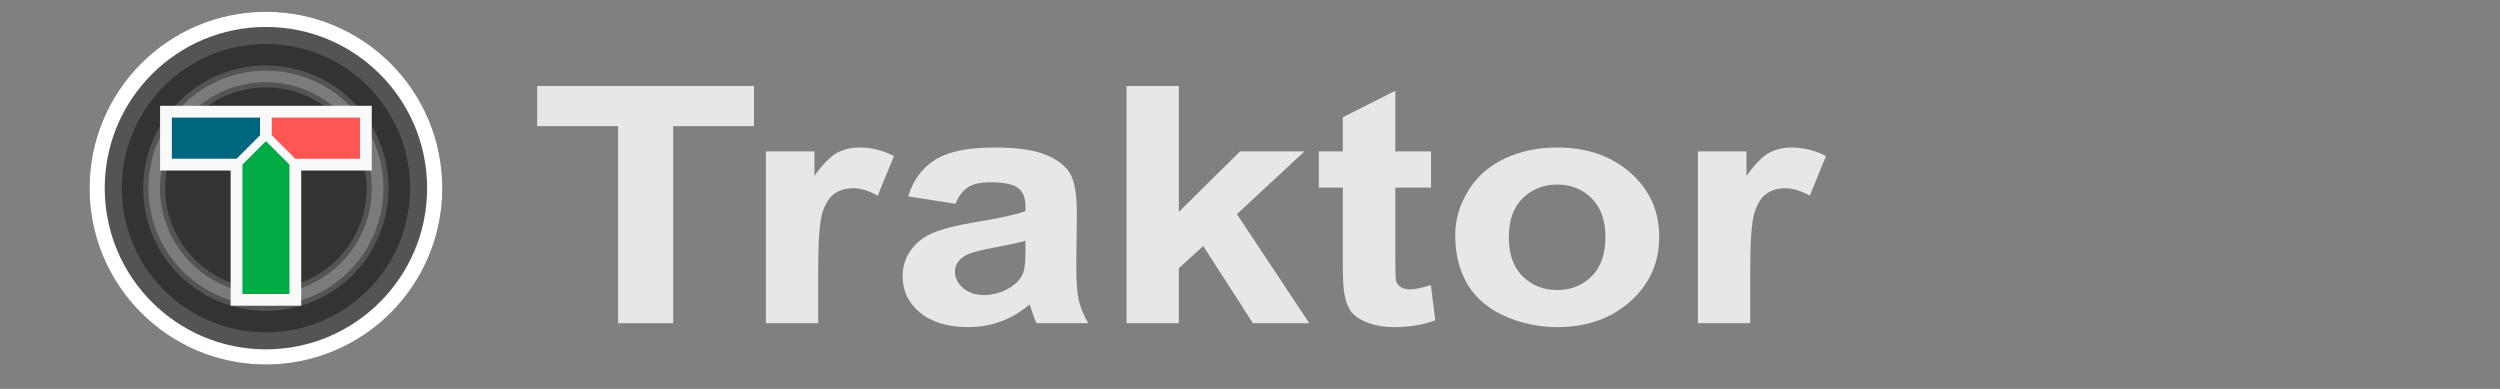
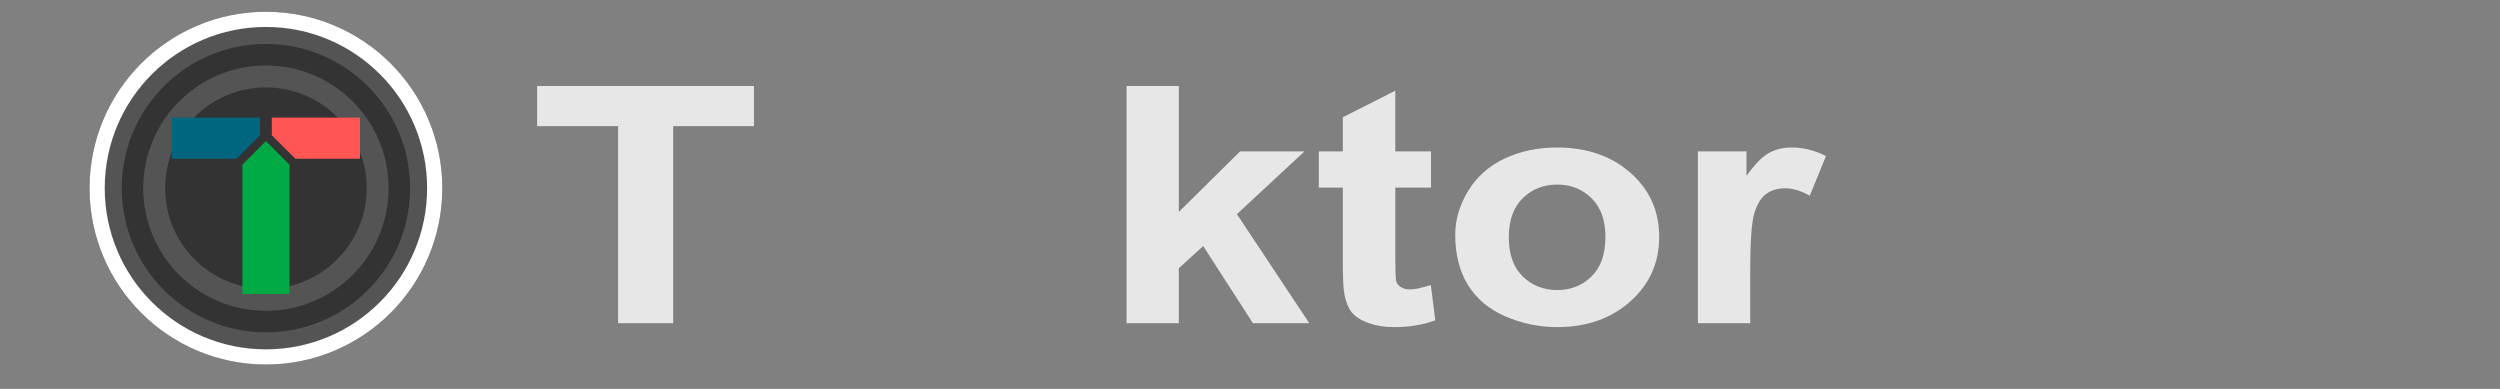
<svg xmlns="http://www.w3.org/2000/svg" xmlns:ns1="http://www.inkscape.org/namespaces/inkscape" xmlns:ns2="http://sodipodi.sourceforge.net/DTD/sodipodi-0.dtd" width="450" height="70" viewBox="0 0 900 140" version="1.1" id="svg1" ns1:version="1.2.2 (732a01da63, 2022-12-09)" ns2:docname="logo.svg" ns1:export-filename="..\..\..\..\..\..\..\..\Icon.png" ns1:export-xdpi="96" ns1:export-ydpi="96">
  <rect x="0" y="0" width="900" height="140" fill="#808080" stroke="none" />
  <ns2:namedview id="namedview1" pagecolor="#cfcfcf" bordercolor="#ffffff" borderopacity="1" ns1:showpageshadow="0" ns1:pageopacity="0" ns1:pagecheckerboard="1" ns1:deskcolor="#505050" ns1:document-units="px" showgrid="true" ns1:zoom="1.7893294" ns1:cx="18.442663" ns1:cy="7.8241603" ns1:window-width="2560" ns1:window-height="1377" ns1:window-x="1272" ns1:window-y="2152" ns1:window-maximized="1" ns1:current-layer="layer1">
    <ns1:grid id="grid1" units="px" originx="0" originy="0" spacingx="2.117" spacingy="2.117" empcolor="#0099e5" empopacity="0.302" color="#0099e5" opacity="0.149" empspacing="1" enabled="true" visible="true" />
  </ns2:namedview>
  <defs id="defs1" />
  <g ns1:groupmode="layer" id="layer5" ns1:label="Layer 5" style="display:inline;fill:#1a1a1a">
    <circle style="fill:#333333;stroke:none;stroke-width:2.835;stroke-dasharray:none;stroke-opacity:1" id="path14" cx="95.733" cy="67.733" r="63.5" />
  </g>
  <g ns1:label="Layer 1" ns1:groupmode="layer" id="layer1" style="display:inline">
    <circle style="fill:none;stroke:#545454;stroke-width:6.255;stroke-dasharray:none;stroke-opacity:1" id="path11" cy="67.733" cx="95.733" r="55.033" />
    <circle style="fill:none;stroke:#ffffff;stroke-width:5.473;stroke-dasharray:none;stroke-opacity:1" id="circle13" cy="67.733" cx="95.733" r="60.764" />
    <g aria-label="Traktor" transform="scale(1.072,0.932)" id="text355" style="font-weight:bold;font-size:128px;font-family:Calibri;-inkscape-font-specification:'Calibri Bold';letter-spacing:0px;opacity:0.807;fill:#ffffff;stroke-width:1.948;stroke-linecap:round;stop-color:#000000">
      <path d="M 207.571,124.849 V 48.724 h -27.188 v -15.5 h 72.812 v 15.5 h -27.125 v 76.125 z" style="font-family:Arial;-inkscape-font-specification:'Arial Bold'" id="path1140" />
-       <path d="m 274.759,124.849 h -17.562 V 58.474 h 16.312 v 9.438 q 4.188,-6.688 7.5,-8.812 3.375,-2.125 7.625,-2.125 6,0 11.562,3.312 l -5.438,15.312 q -4.438,-2.875 -8.25,-2.875 -3.688,0 -6.25,2.062 -2.562,2 -4.062,7.312 -1.438,5.312 -1.438,22.25 z" style="font-family:Arial;-inkscape-font-specification:'Arial Bold'" id="path1142" />
-       <path d="m 320.884,78.724 -15.938,-2.875 q 2.688,-9.625 9.25,-14.25 6.562,-4.625 19.5,-4.625 11.75,0 17.5,2.812 5.75,2.75 8.062,7.062 2.375,4.25 2.375,15.688 l -0.188,20.5 q 0,8.75 0.812,12.938 0.875,4.125 3.188,8.875 h -17.375 q -0.688,-1.75 -1.688,-5.188 -0.438,-1.562 -0.625,-2.062 -4.5,4.375 -9.625,6.562 -5.125,2.188 -10.938,2.188 -10.25,0 -16.188,-5.562 -5.875,-5.562 -5.875,-14.062 0,-5.625 2.688,-10 2.688,-4.438 7.5,-6.75 4.875,-2.375 14,-4.125 12.312,-2.312 17.062,-4.312 v -1.75 q 0,-5.062 -2.5,-7.188 -2.5,-2.188 -9.438,-2.188 -4.688,0 -7.312,1.875 -2.625,1.812 -4.25,6.438 z m 23.5,14.25 q -3.375,1.125 -10.688,2.688 -7.312,1.562 -9.562,3.062 -3.438,2.438 -3.438,6.188 0,3.688 2.75,6.375 2.75,2.688 7,2.688 4.75,0 9.062,-3.125 3.188,-2.375 4.188,-5.812 0.688,-2.25 0.688,-8.563 z" style="font-family:Arial;-inkscape-font-specification:'Arial Bold'" id="path1144" />
      <path d="M 378.321,124.849 V 33.224 h 17.562 v 48.625 l 20.562,-23.375 h 21.625 l -22.688,24.25 24.312,42.125 h -18.938 l -16.688,-29.813 -8.188,8.563 v 21.25 z" style="font-family:Arial;-inkscape-font-specification:'Arial Bold'" id="path1146" />
      <path d="m 480.571,58.474 v 14 h -12 v 26.75 q 0,8.125 0.312,9.5 0.375,1.312 1.562,2.188 1.25,0.875 3,0.875 2.438,0 7.062,-1.688 l 1.5,13.625 q -6.125,2.625 -13.875,2.625 -4.75,0 -8.562,-1.562 -3.812,-1.625 -5.625,-4.125 -1.75,-2.562 -2.438,-6.875 -0.562,-3.062 -0.562,-12.375 V 72.474 h -8.062 v -14 h 8.062 v -13.188 l 17.625,-10.25 v 23.438 z" style="font-family:Arial;-inkscape-font-specification:'Arial Bold'" id="path1148" />
      <path d="m 488.696,90.724 q 0,-8.75 4.312,-16.938 4.312,-8.188 12.188,-12.5 7.938,-4.312 17.688,-4.312 15.062,0 24.688,9.812 9.625,9.75 9.625,24.688 0,15.063 -9.75,25 -9.688,9.875 -24.438,9.875 -9.125,0 -17.438,-4.125 -8.25,-4.125 -12.562,-12.062 -4.312,-8 -4.312,-19.438 z m 18,0.938 q 0,9.875 4.688,15.125 4.688,5.25 11.562,5.25 6.875,0 11.5,-5.25 4.688,-5.25 4.688,-15.25 0,-9.75 -4.688,-15 -4.625,-5.25 -11.5,-5.25 -6.875,0 -11.562,5.25 -4.688,5.25 -4.688,15.125 z" style="font-family:Arial;-inkscape-font-specification:'Arial Bold'" id="path1150" />
      <path d="m 587.759,124.849 h -17.562 V 58.474 h 16.312 v 9.438 q 4.188,-6.688 7.5,-8.812 3.375,-2.125 7.625,-2.125 6,0 11.562,3.312 l -5.438,15.312 q -4.438,-2.875 -8.25,-2.875 -3.688,0 -6.25,2.062 -2.562,2 -4.062,7.312 -1.438,5.312 -1.438,22.25 z" style="font-family:Arial;-inkscape-font-specification:'Arial Bold'" id="path1152" />
    </g>
  </g>
  <g ns1:groupmode="layer" id="layer2" ns1:label="Layer 2" style="display:inline">
    <circle style="display:inline;fill:none;stroke:#545454;stroke-width:7.897;stroke-dasharray:none;stroke-opacity:1" id="circle11" cy="67.733" cx="95.733" r="40.217" />
-     <circle style="display:inline;fill:none;stroke:#7b7b7b;stroke-width:4.18;stroke-dasharray:none;stroke-opacity:1" id="circle12" cy="67.733" cx="95.733" r="40.217" />
  </g>
  <g ns1:groupmode="layer" id="layer3" ns1:label="Layer 3" style="display:inline">
-     <path id="path3" style="display:inline;fill:#f9f9f9;stroke:none;stroke-width:4.916;stroke-dasharray:none;stroke-opacity:1" d="M 57.633,38.1 V 61.383 h 25.4 l -6e-6,48.683 h 25.4 l 1e-5,-48.683 h 25.4 V 38.1 Z" ns2:nodetypes="ccccccccc" />
    <path style="fill:#006680;fill-opacity:1;stroke:none;stroke-width:0.265px;stroke-linecap:butt;stroke-linejoin:miter;stroke-opacity:1" d="m 85.15,57.15 8.467,-8.467 V 42.333 H 61.867 v 14.817 z" id="path9" ns2:nodetypes="cccccc" />
    <path style="fill:#ff5555;fill-opacity:1;stroke:none;stroke-width:0.265px;stroke-linecap:butt;stroke-linejoin:miter;stroke-opacity:1" d="M 106.317,57.15 97.85,48.683 V 42.333 h 31.75 v 14.817 z" id="path10" ns2:nodetypes="cccccc" />
    <path style="fill:#00aa44;fill-opacity:1;stroke:none;stroke-width:0.265px;stroke-linecap:butt;stroke-linejoin:miter;stroke-opacity:1" d="M 87.267,59.267 95.733,50.8 104.2,59.267 V 105.833 H 87.267 Z" id="path7" ns2:nodetypes="cccccc" />
  </g>
  <g ns1:groupmode="layer" id="layer6" ns1:label="Layer 4" style="display:inline" />
</svg>